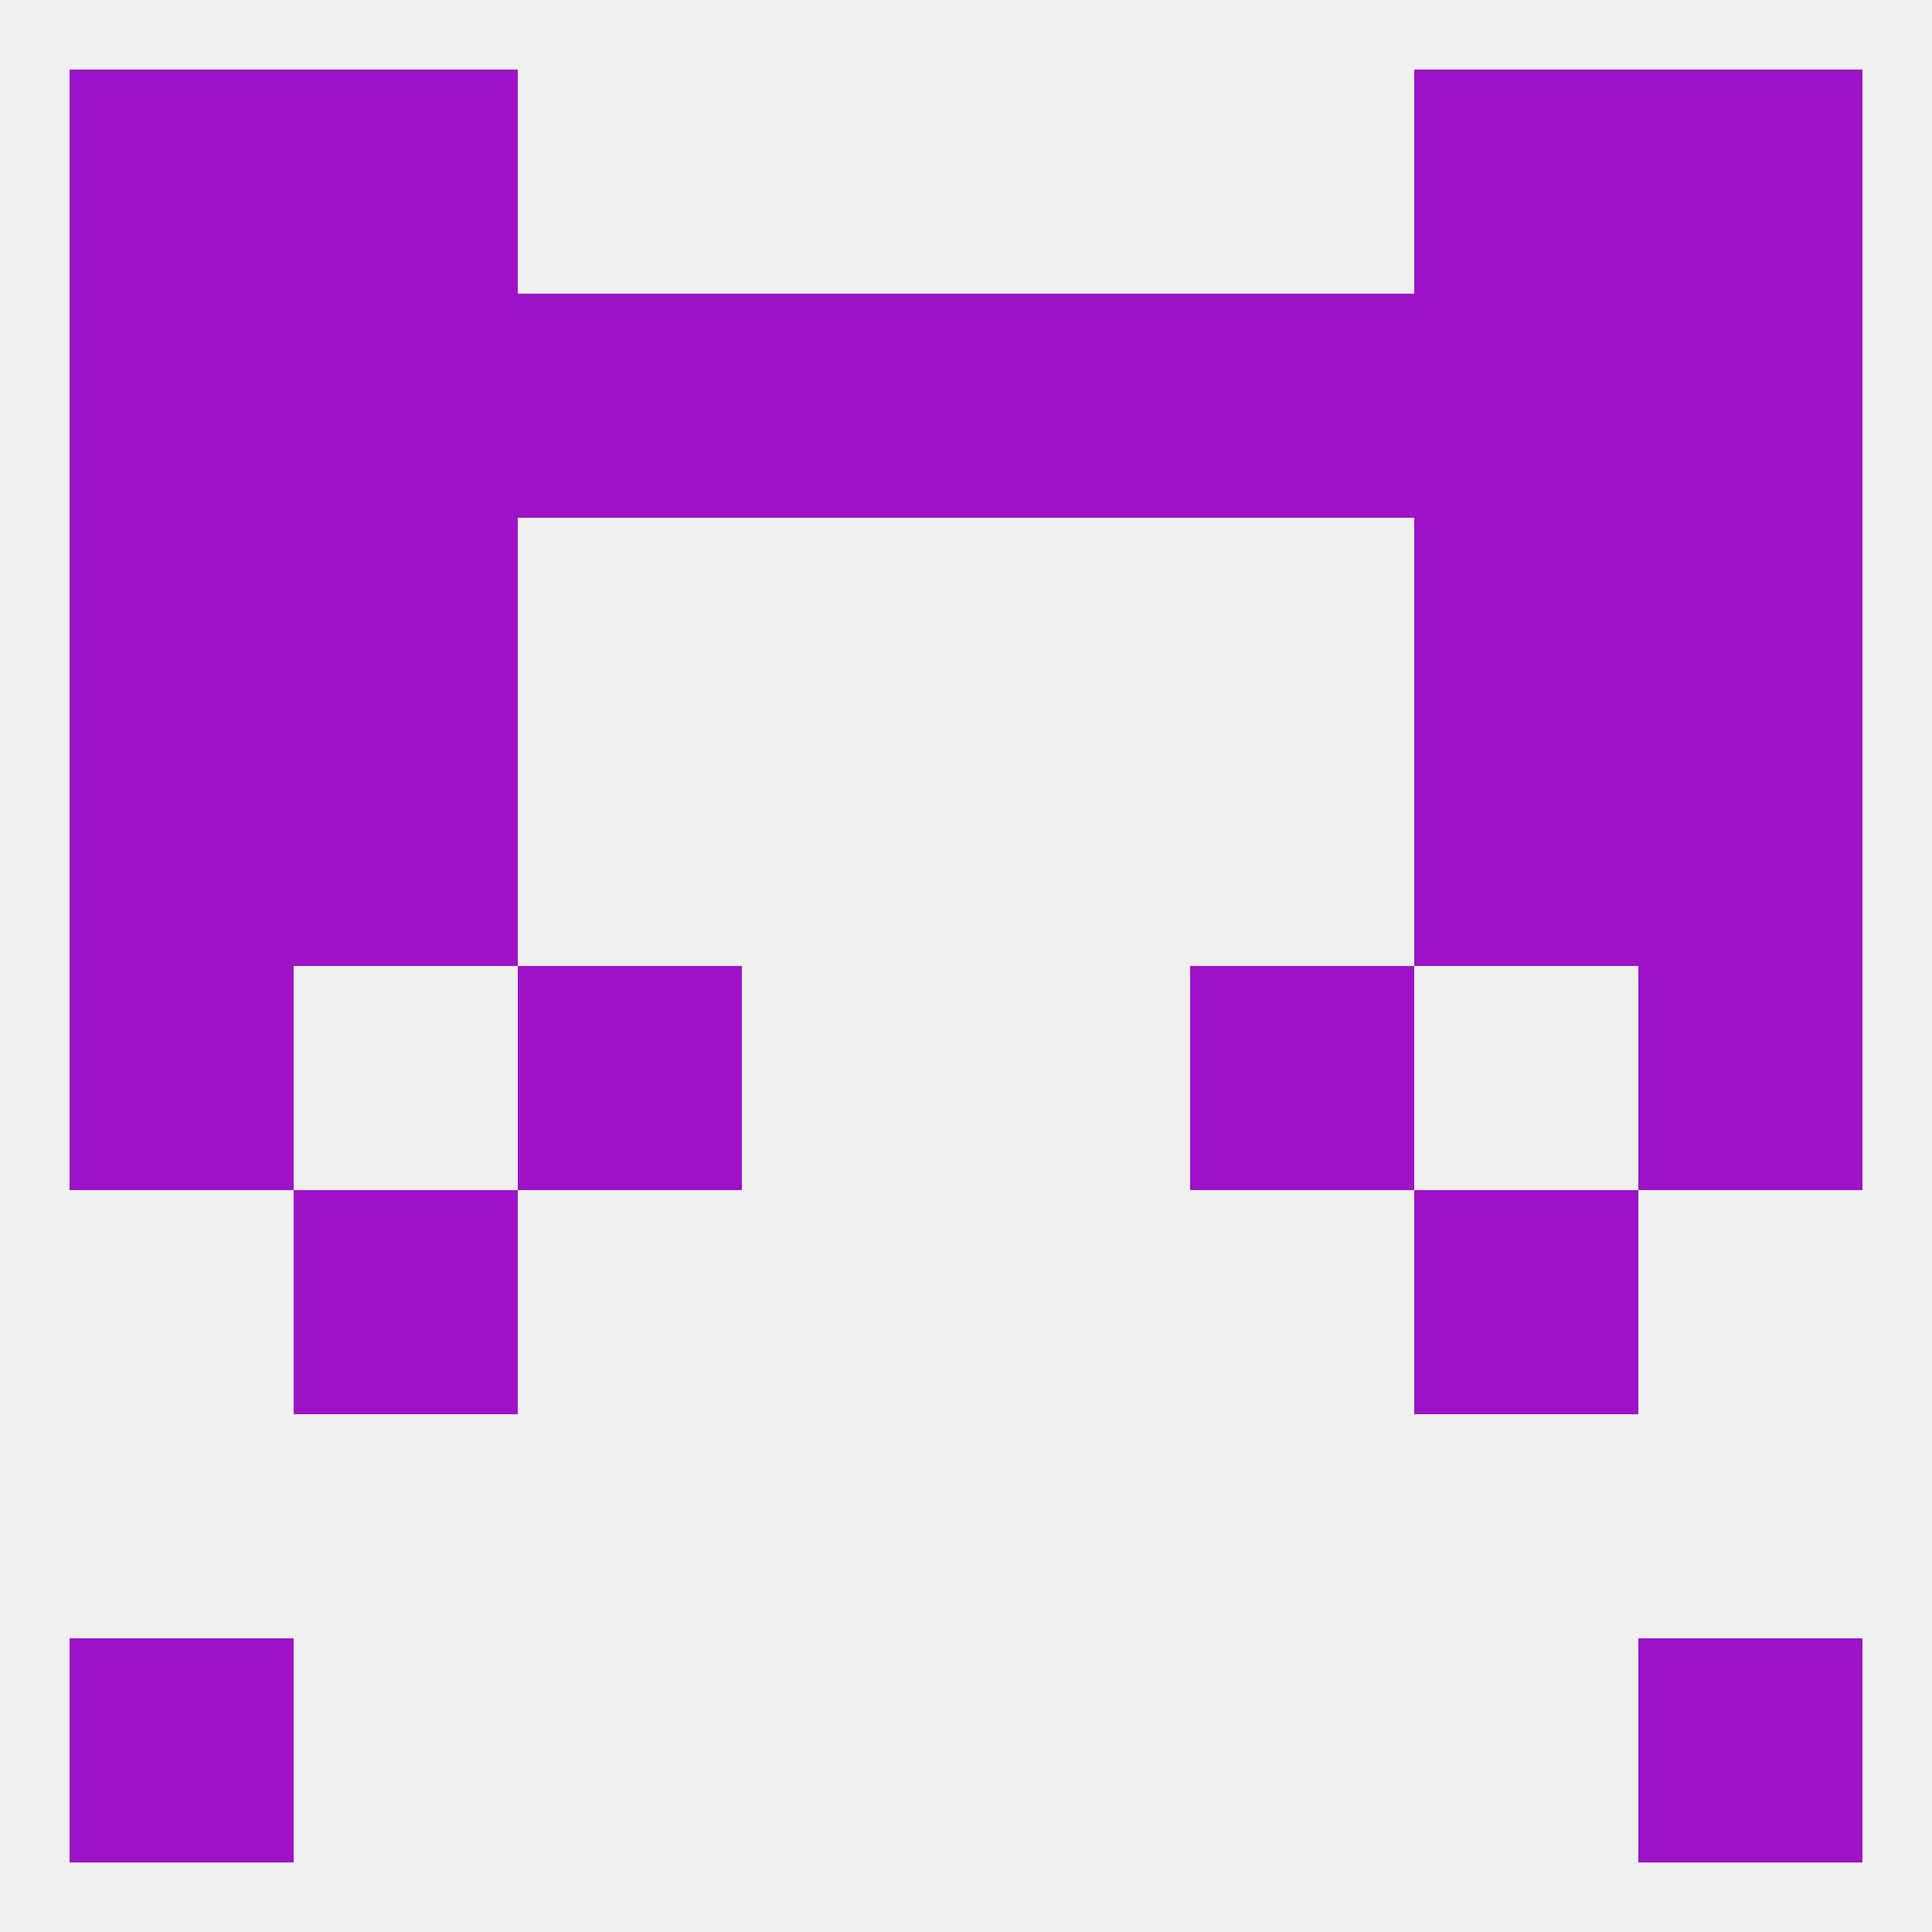
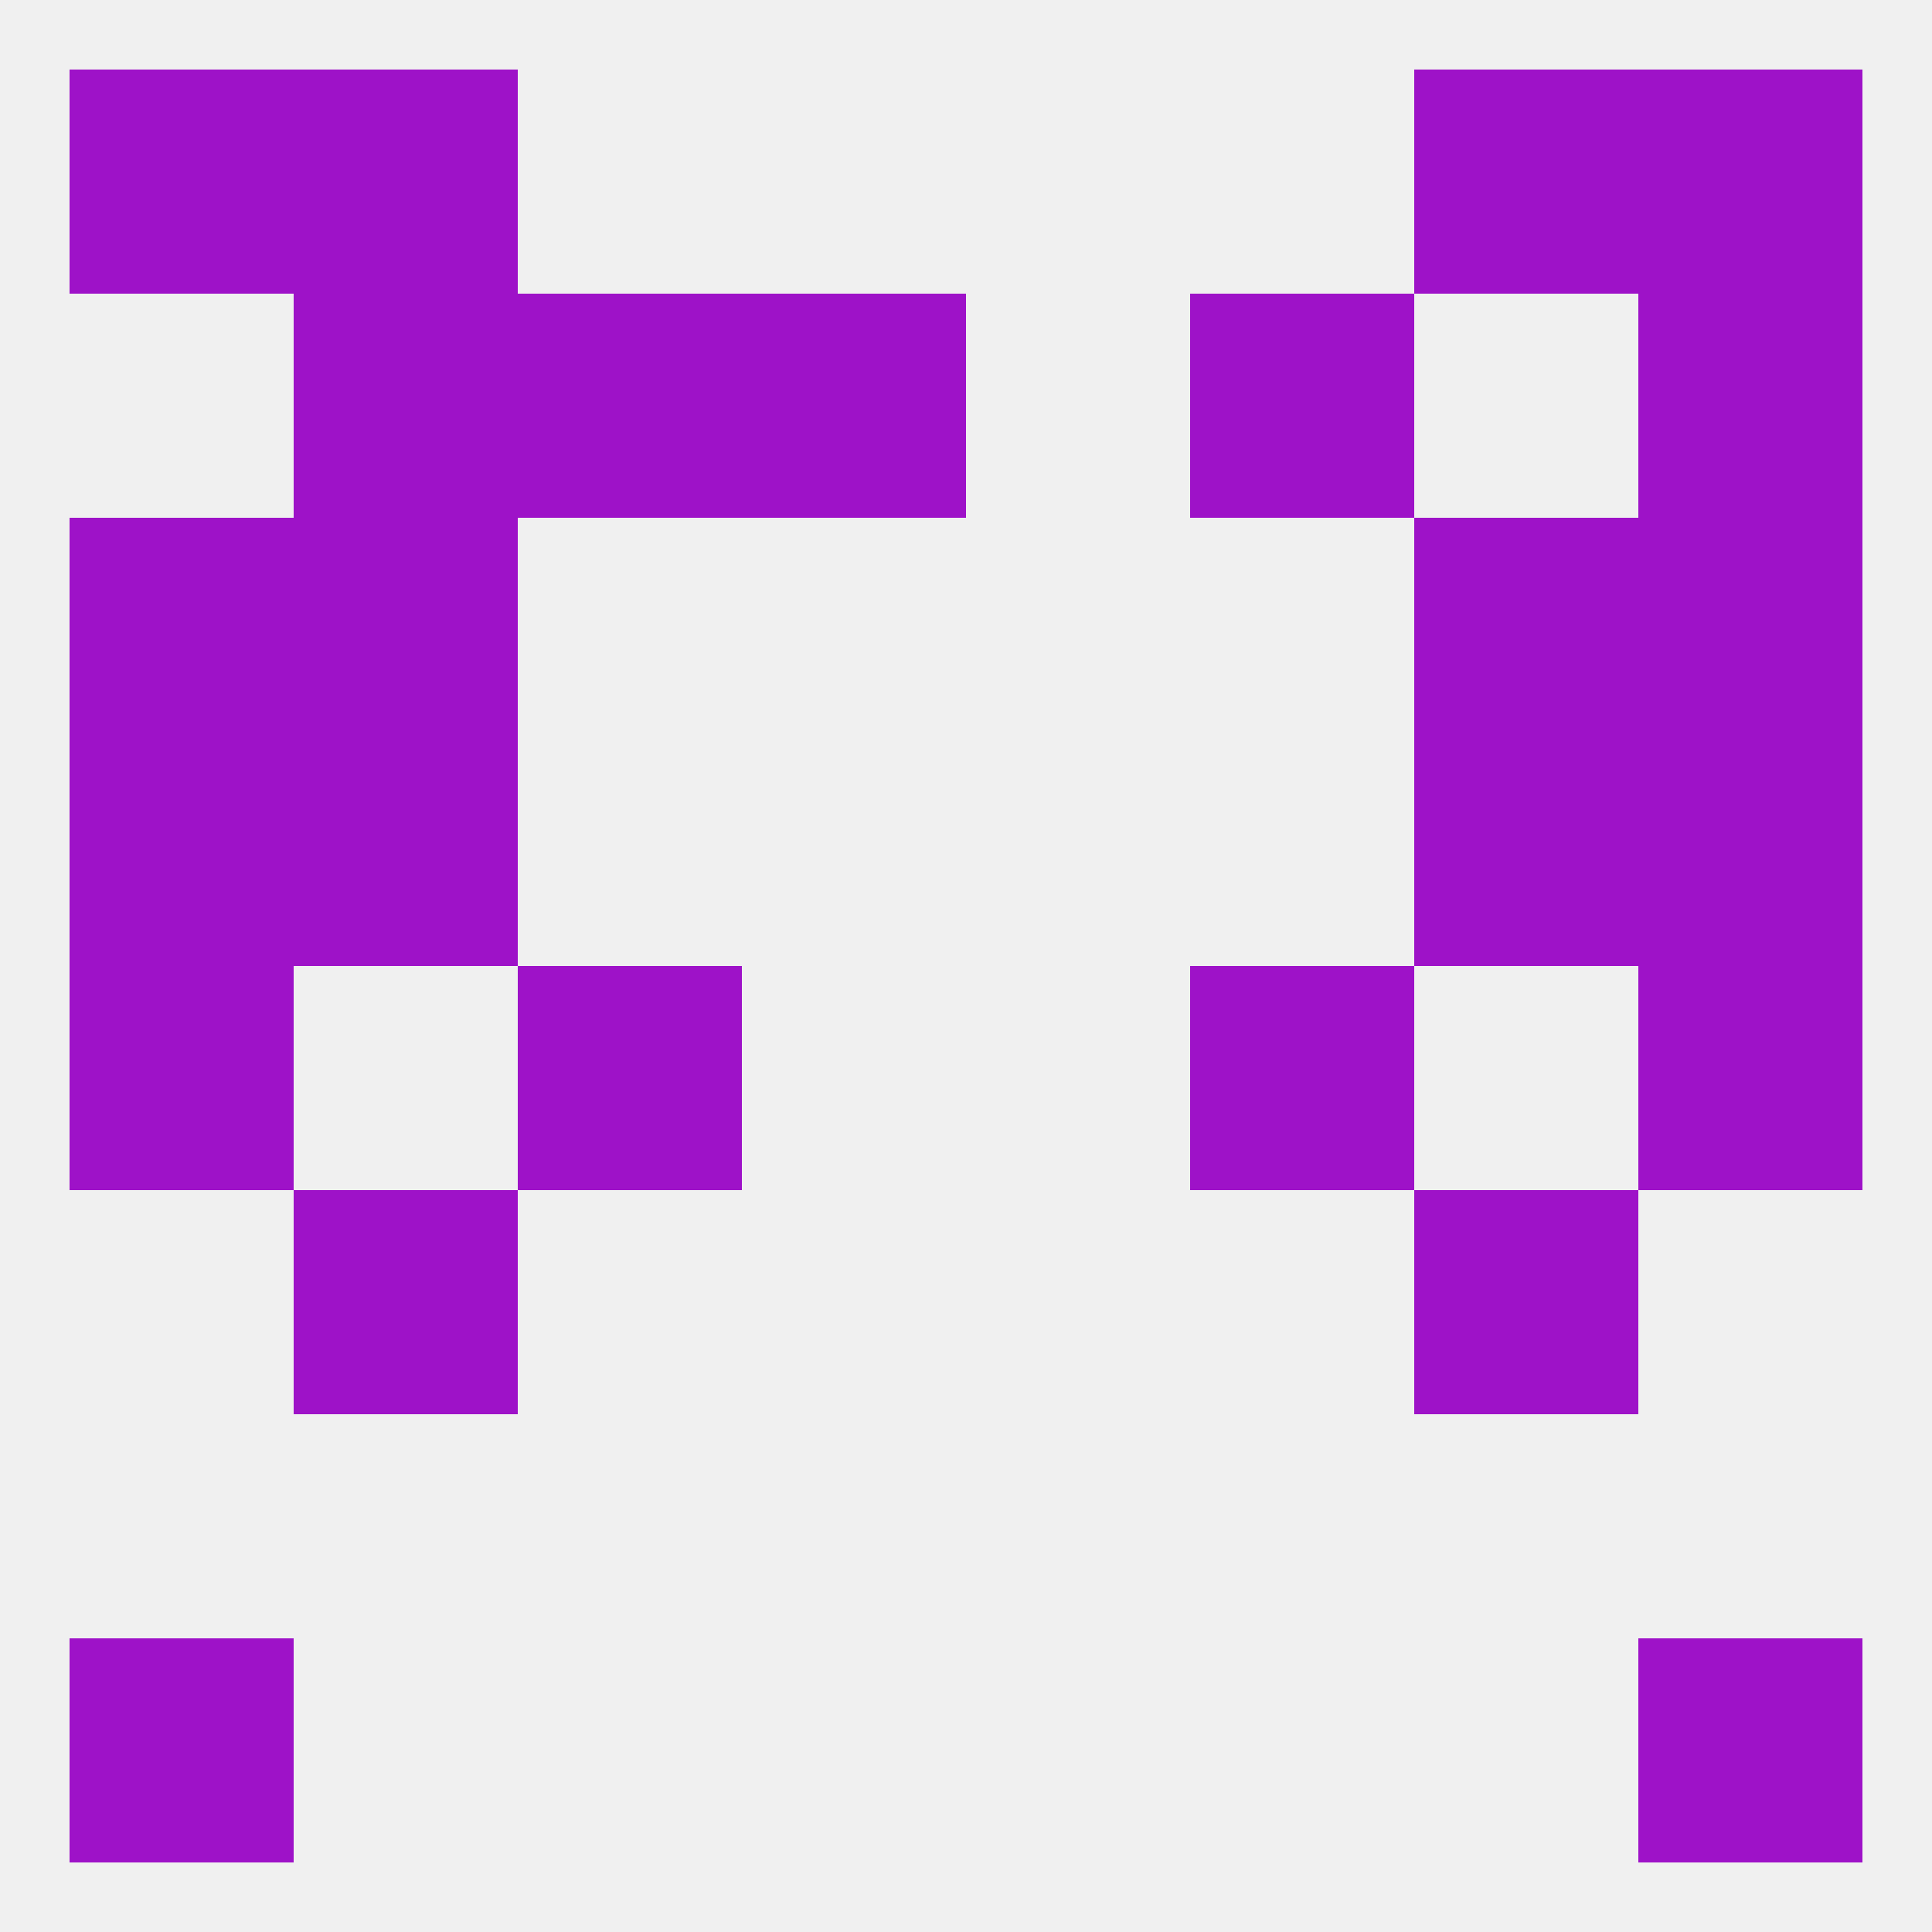
<svg xmlns="http://www.w3.org/2000/svg" version="1.1" baseprofile="full" width="250" height="250" viewBox="0 0 250 250">
  <rect width="100%" height="100%" fill="rgba(240,240,240,255)" />
  <rect x="9" y="212" width="29" height="29" fill="rgba(158,18,200,255)" />
  <rect x="212" y="212" width="29" height="29" fill="rgba(158,18,200,255)" />
  <rect x="9" y="125" width="29" height="29" fill="rgba(158,18,200,255)" />
  <rect x="212" y="125" width="29" height="29" fill="rgba(158,18,200,255)" />
  <rect x="67" y="125" width="29" height="29" fill="rgba(158,18,200,255)" />
  <rect x="154" y="125" width="29" height="29" fill="rgba(158,18,200,255)" />
  <rect x="38" y="154" width="29" height="29" fill="rgba(158,18,200,255)" />
  <rect x="183" y="154" width="29" height="29" fill="rgba(158,18,200,255)" />
  <rect x="38" y="96" width="29" height="29" fill="rgba(158,18,200,255)" />
  <rect x="183" y="96" width="29" height="29" fill="rgba(158,18,200,255)" />
  <rect x="9" y="96" width="29" height="29" fill="rgba(158,18,200,255)" />
  <rect x="212" y="96" width="29" height="29" fill="rgba(158,18,200,255)" />
  <rect x="212" y="67" width="29" height="29" fill="rgba(158,18,200,255)" />
  <rect x="38" y="67" width="29" height="29" fill="rgba(158,18,200,255)" />
  <rect x="183" y="67" width="29" height="29" fill="rgba(158,18,200,255)" />
  <rect x="9" y="67" width="29" height="29" fill="rgba(158,18,200,255)" />
-   <rect x="183" y="38" width="29" height="29" fill="rgba(158,18,200,255)" />
  <rect x="67" y="38" width="29" height="29" fill="rgba(158,18,200,255)" />
  <rect x="154" y="38" width="29" height="29" fill="rgba(158,18,200,255)" />
  <rect x="96" y="38" width="29" height="29" fill="rgba(158,18,200,255)" />
-   <rect x="125" y="38" width="29" height="29" fill="rgba(158,18,200,255)" />
-   <rect x="9" y="38" width="29" height="29" fill="rgba(158,18,200,255)" />
  <rect x="212" y="38" width="29" height="29" fill="rgba(158,18,200,255)" />
  <rect x="38" y="38" width="29" height="29" fill="rgba(158,18,200,255)" />
  <rect x="9" y="9" width="29" height="29" fill="rgba(158,18,200,255)" />
  <rect x="212" y="9" width="29" height="29" fill="rgba(158,18,200,255)" />
  <rect x="38" y="9" width="29" height="29" fill="rgba(158,18,200,255)" />
  <rect x="183" y="9" width="29" height="29" fill="rgba(158,18,200,255)" />
</svg>